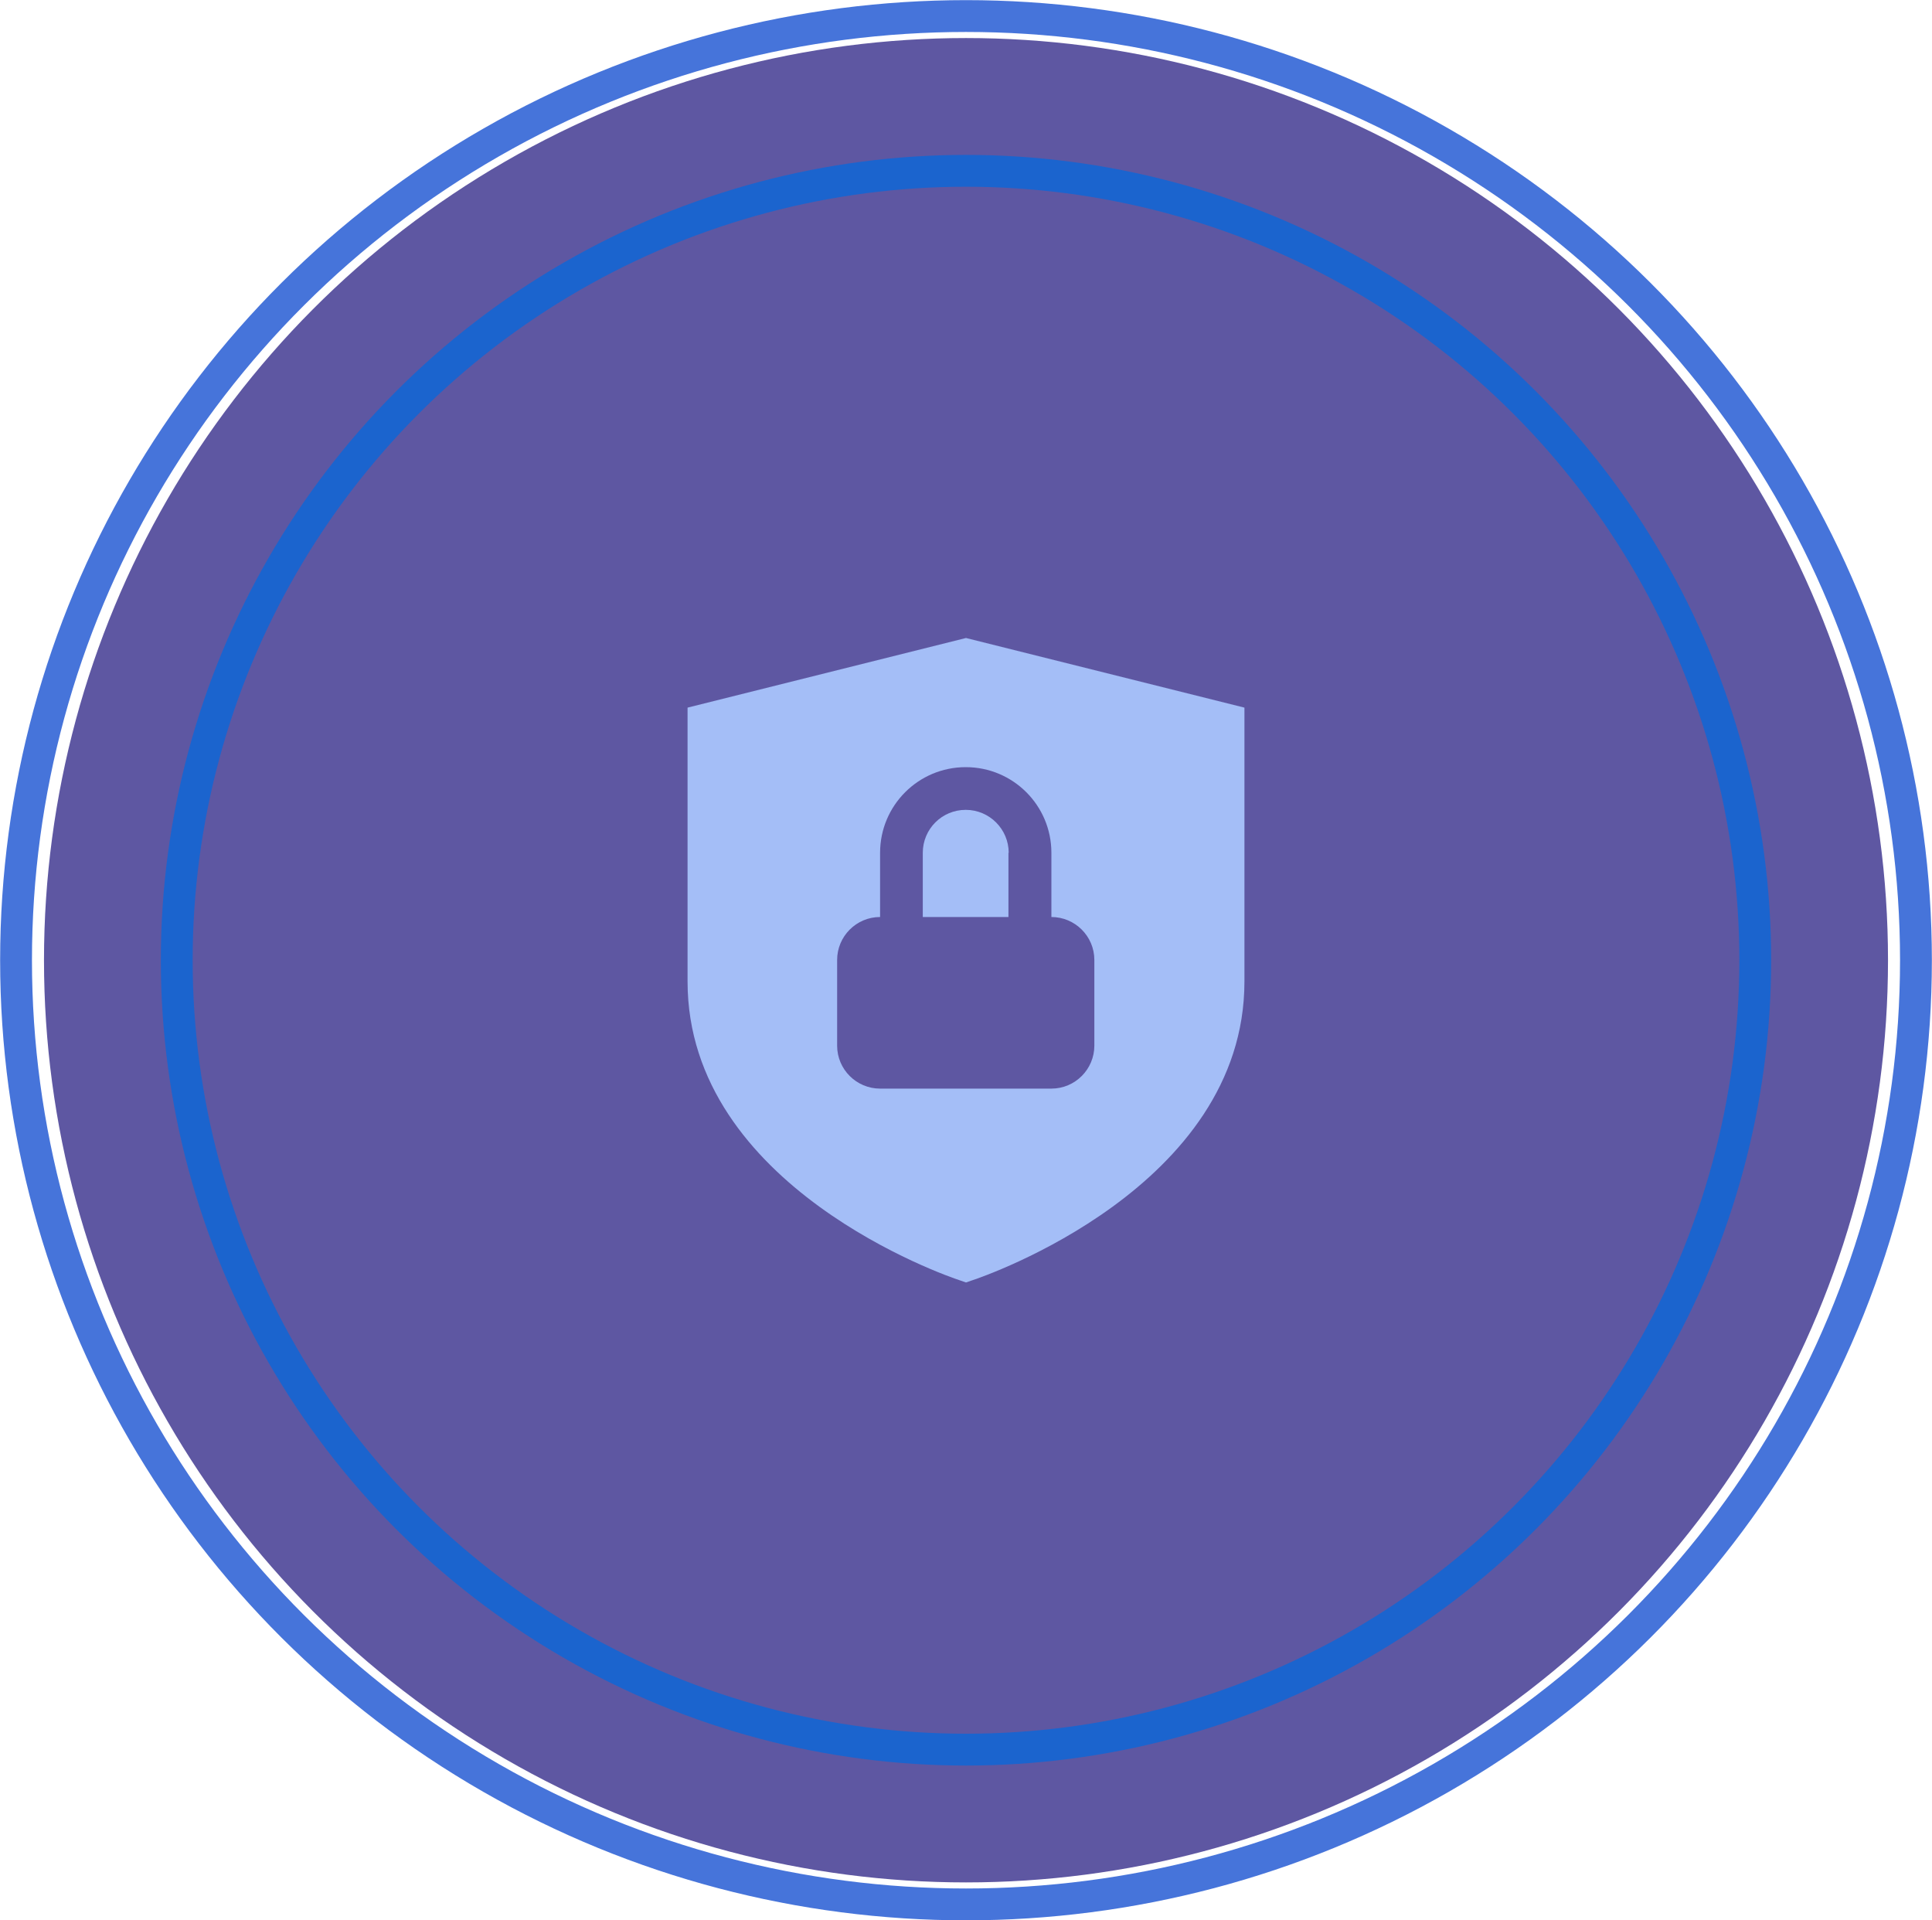
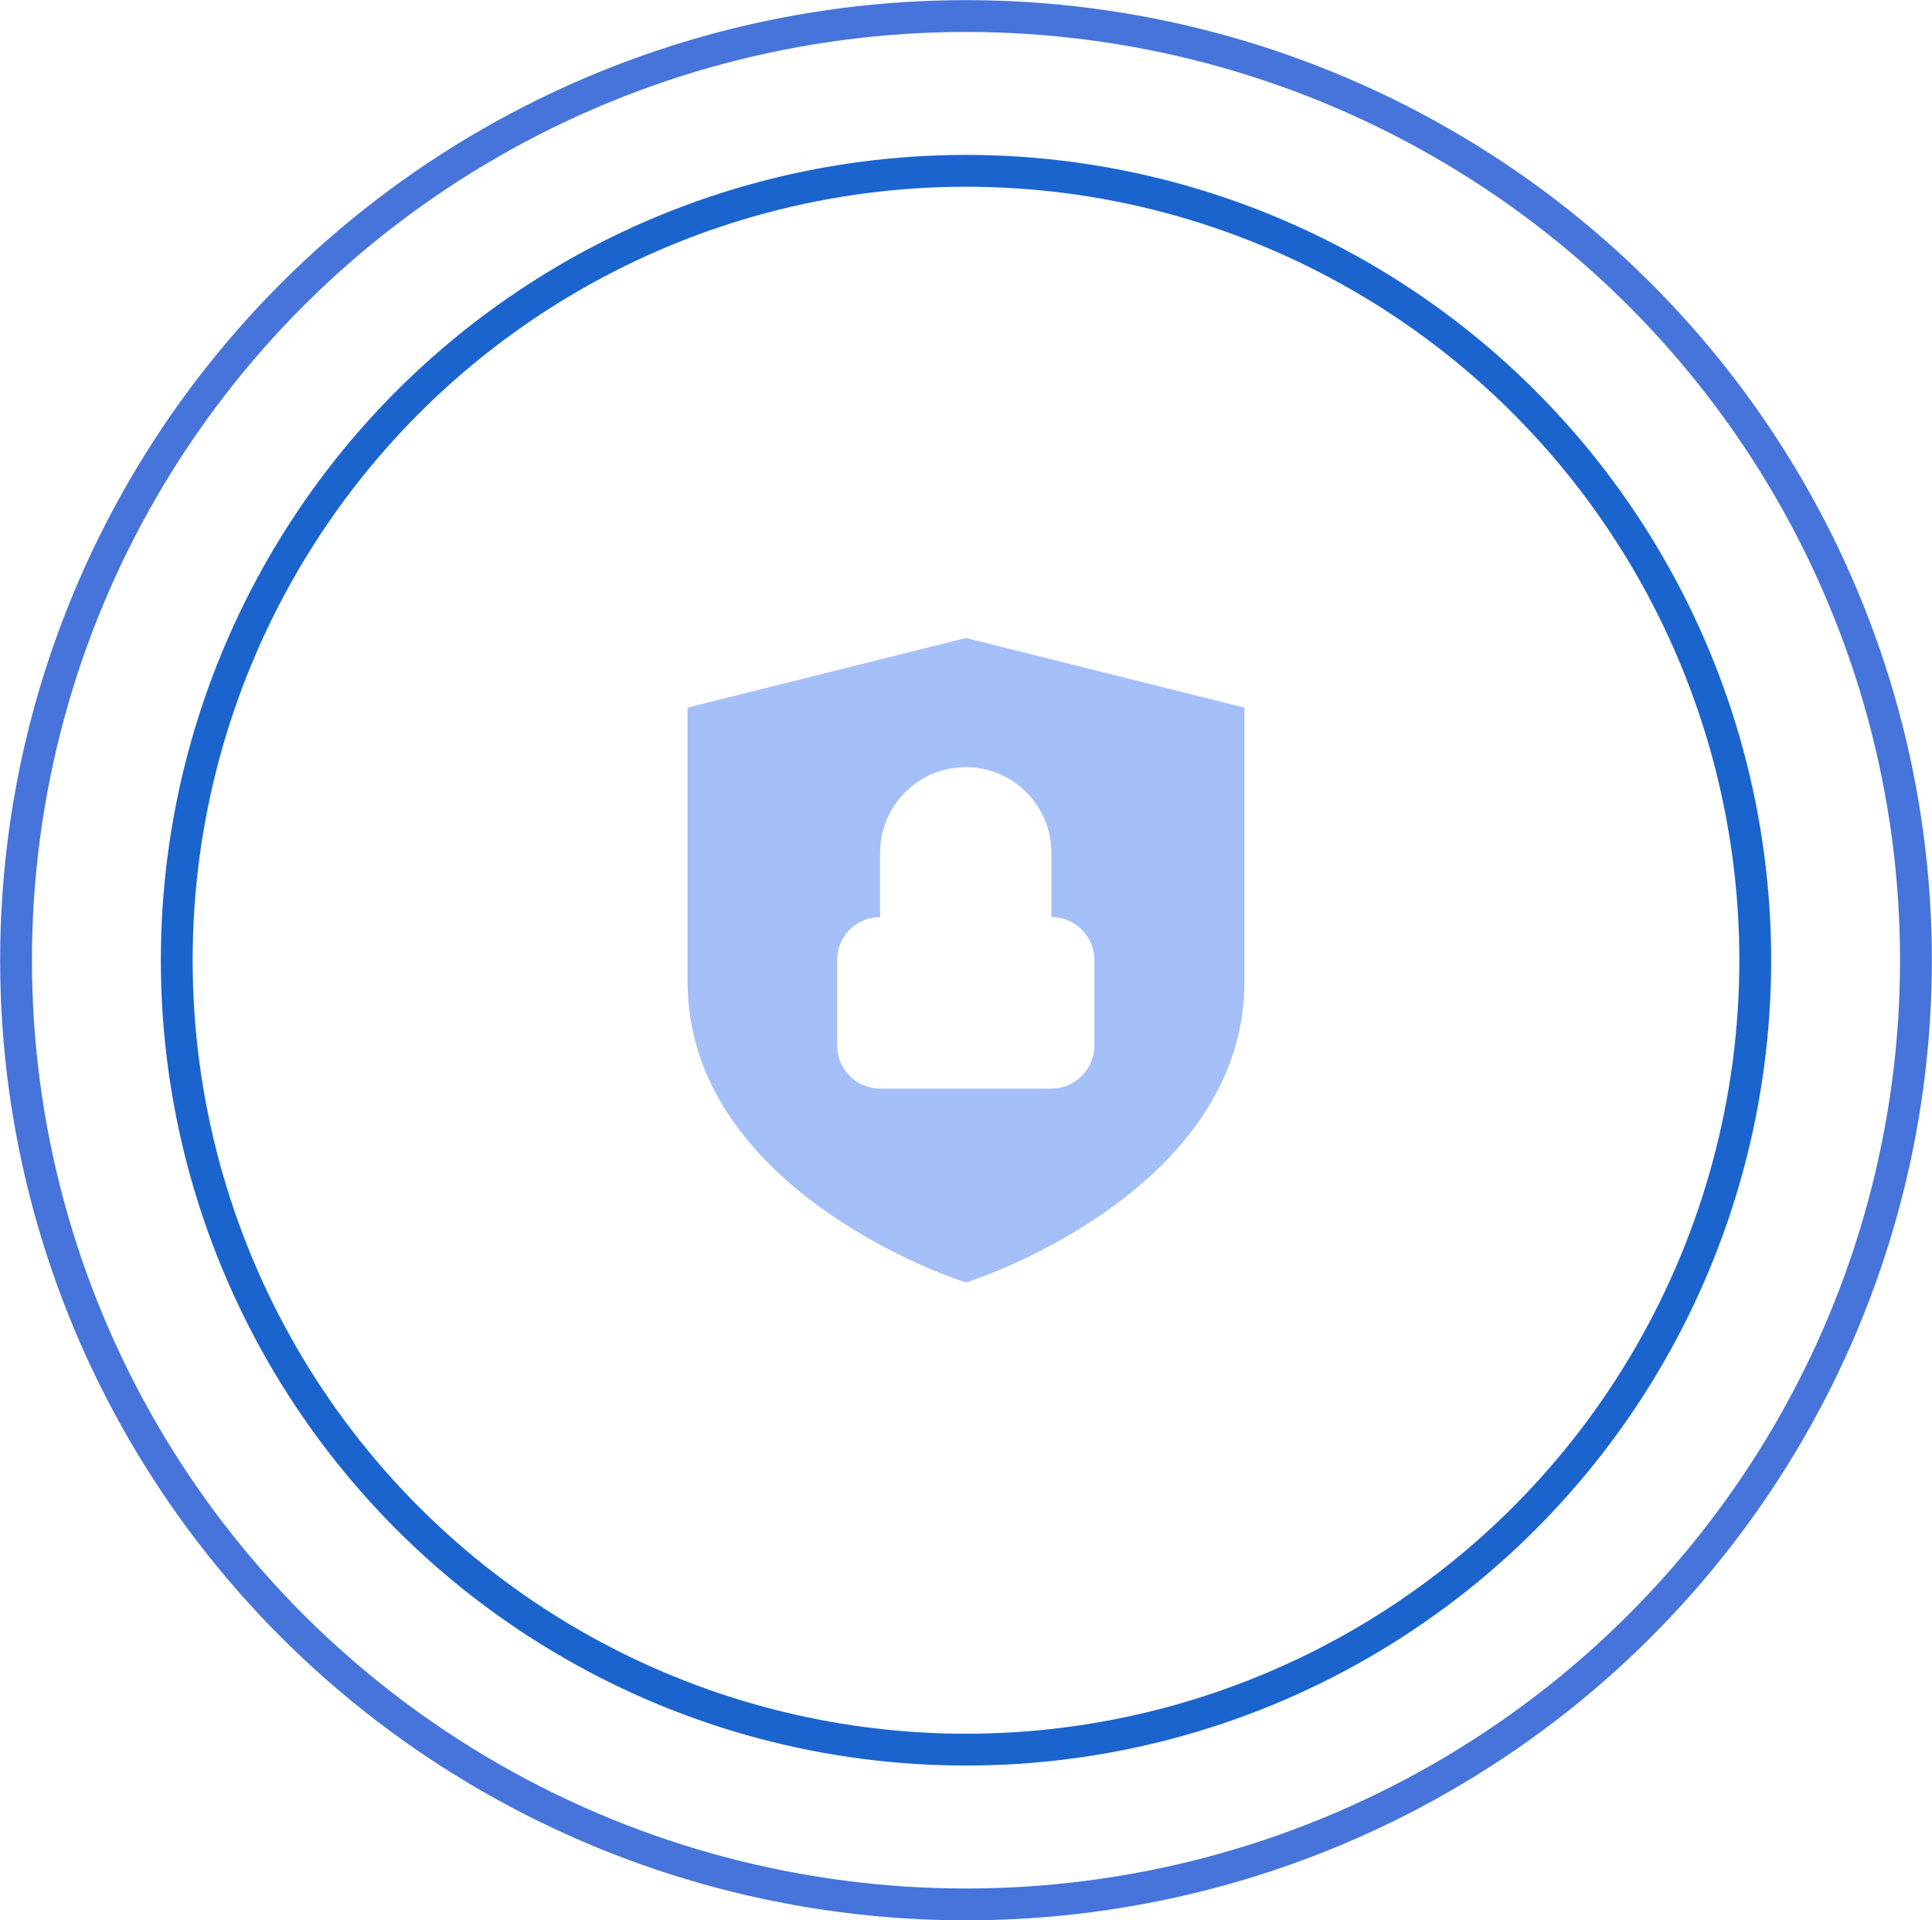
<svg xmlns="http://www.w3.org/2000/svg" id="b" width="74.66" height="74.19" viewBox="0 0 74.66 74.19">
  <g id="c">
-     <circle cx="37.33" cy="37.1" r="35.63" fill="#0b0072" opacity=".66" />
    <ellipse cx="37.33" cy="37.1" rx="36.71" ry="36.48" fill="none" opacity=".8" stroke="#1851d1" stroke-miterlimit="10" stroke-width="1.23" />
    <circle cx="37.33" cy="37.1" r="30.5" fill="none" stroke="#1b64ce" stroke-miterlimit="10" stroke-width="1.23" />
    <path d="M37.33,24.65l-10.76,2.69v10.58c0,7.95,10.07,11.4,10.5,11.54l.26.09.26-.09c.43-.14,10.5-3.59,10.5-11.54v-10.58l-10.76-2.69ZM42.29,40.4c0,.91-.74,1.66-1.66,1.66h-6.62c-.91,0-1.66-.74-1.66-1.66v-3.31c0-.91.74-1.66,1.66-1.66v-2.48c0-1.83,1.48-3.31,3.31-3.31s3.31,1.48,3.31,3.31v2.48c.91,0,1.66.74,1.66,1.66v3.31Z" fill="#a4bef7" />
-     <path d="M38.98,32.95c0-.91-.74-1.66-1.66-1.66s-1.66.74-1.66,1.66v2.48h3.31v-2.48Z" fill="#a4bef7" />
  </g>
</svg>